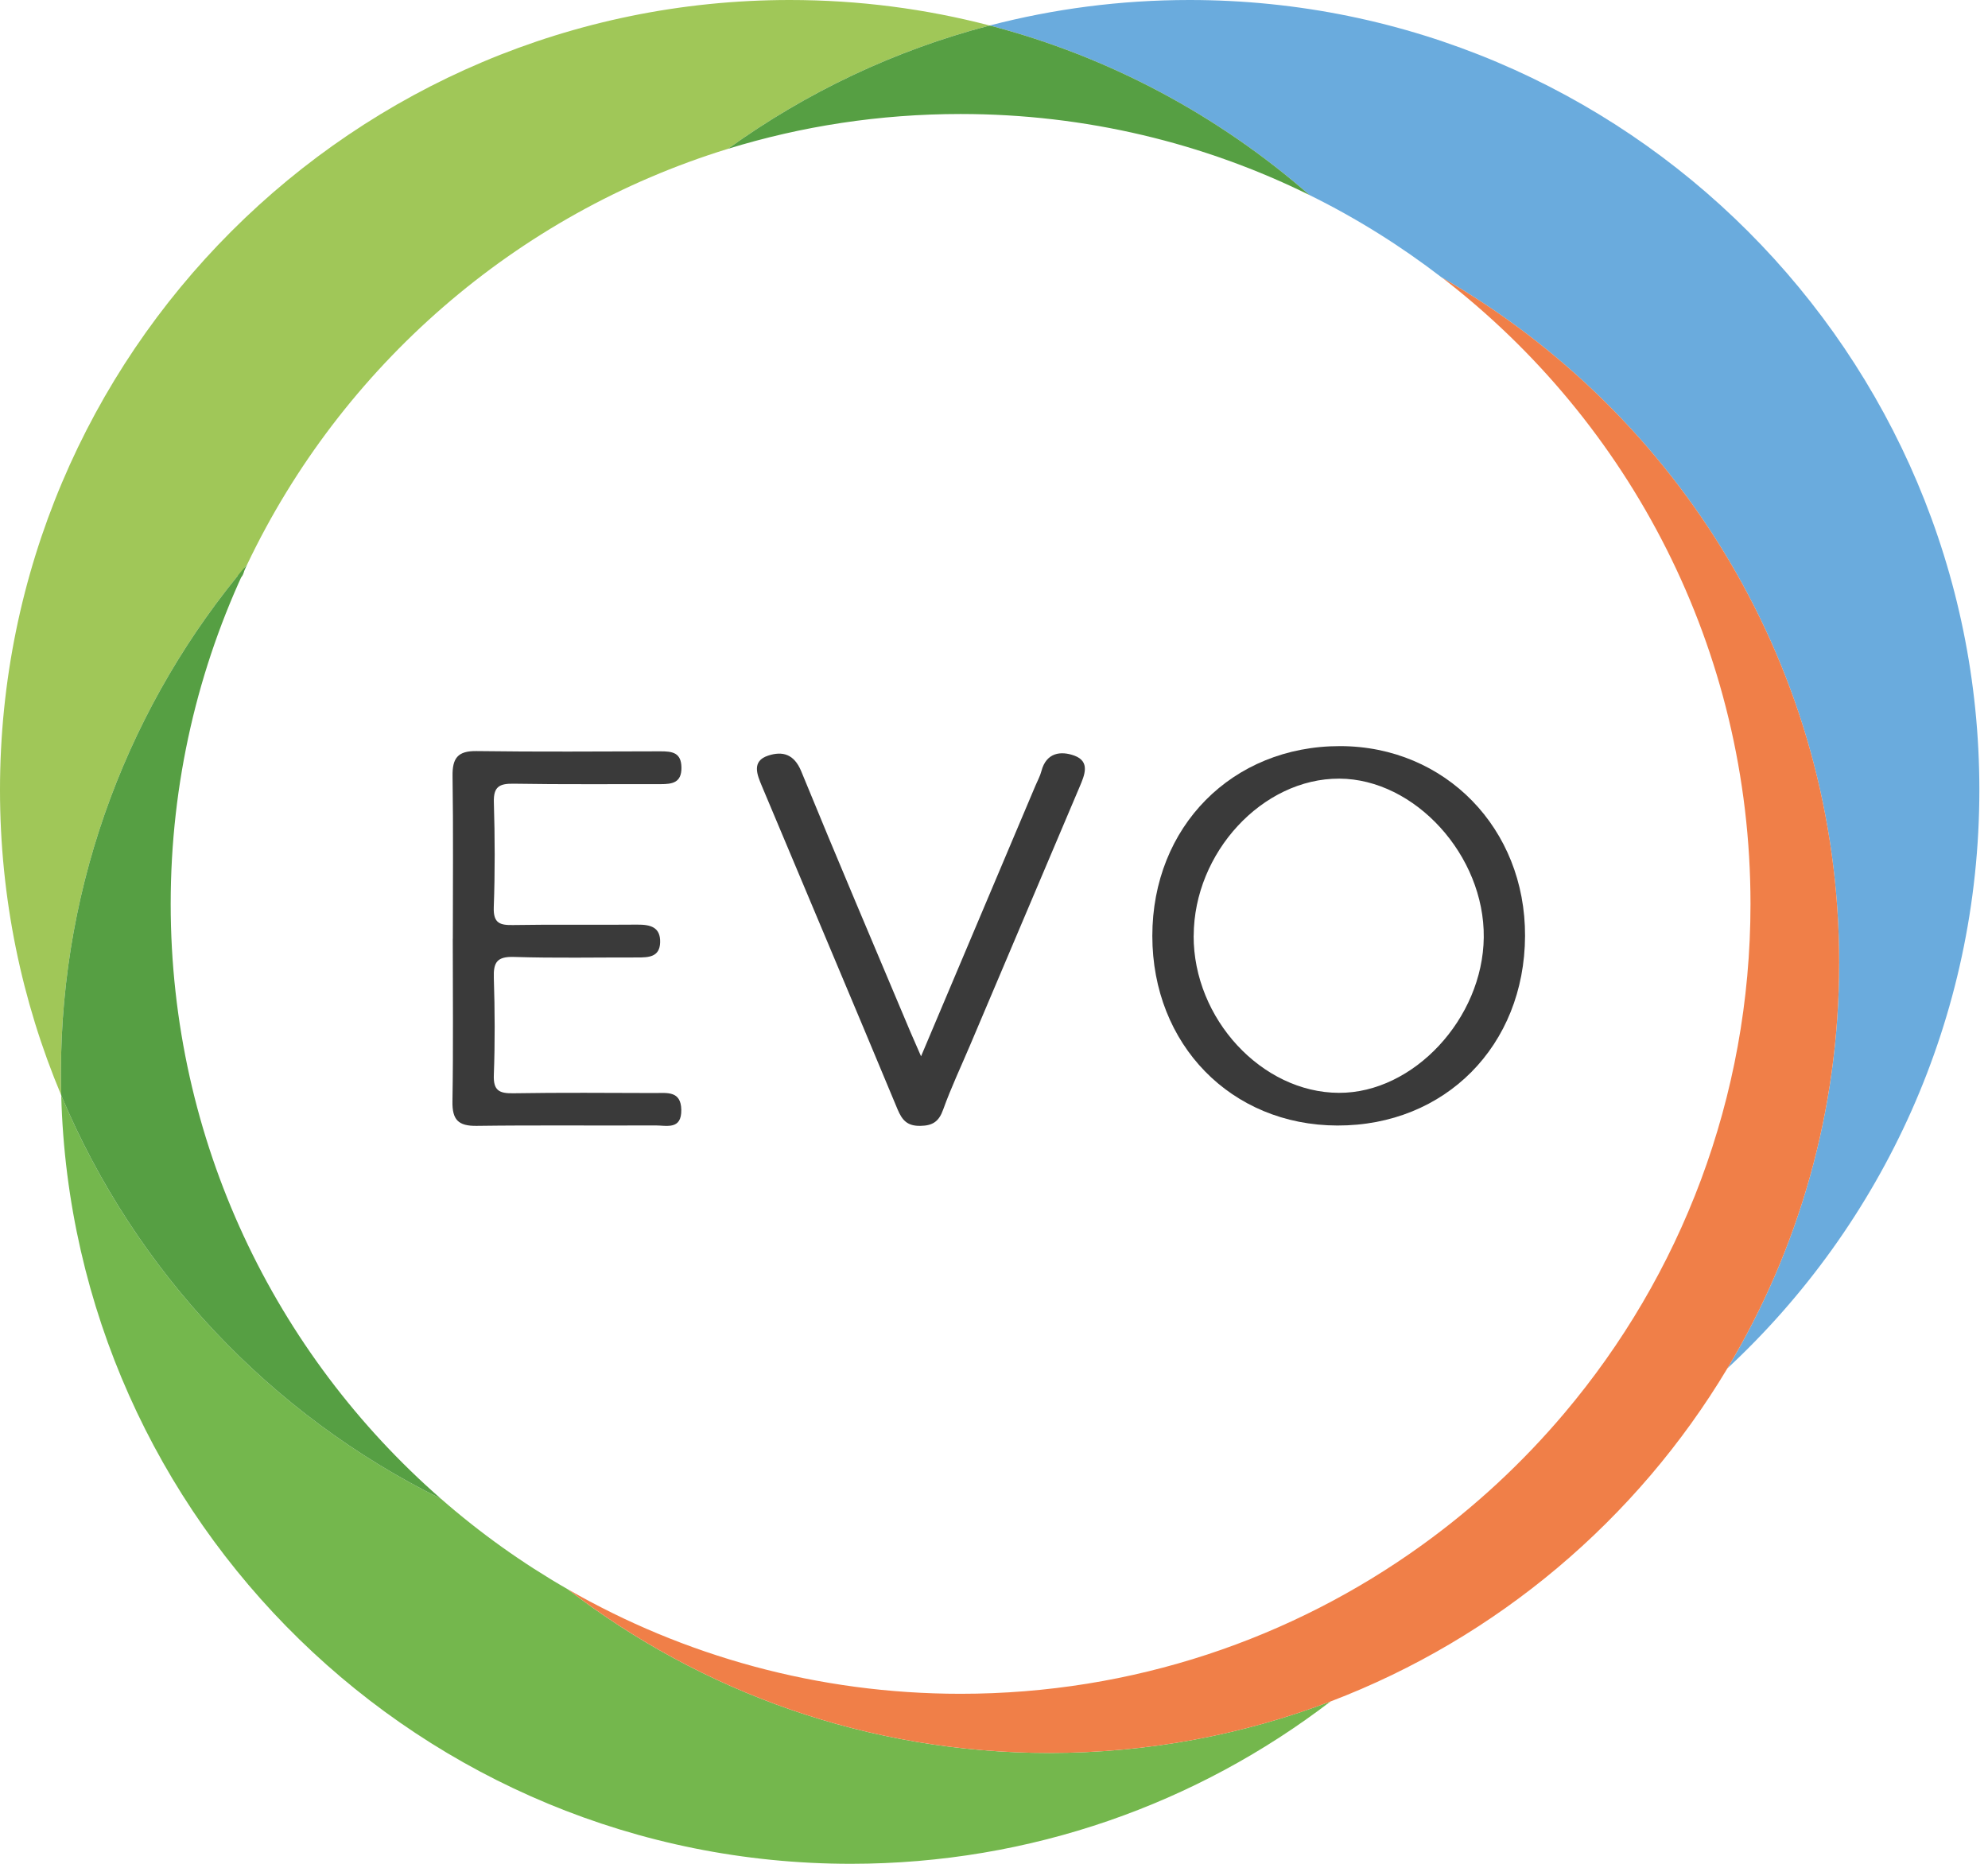
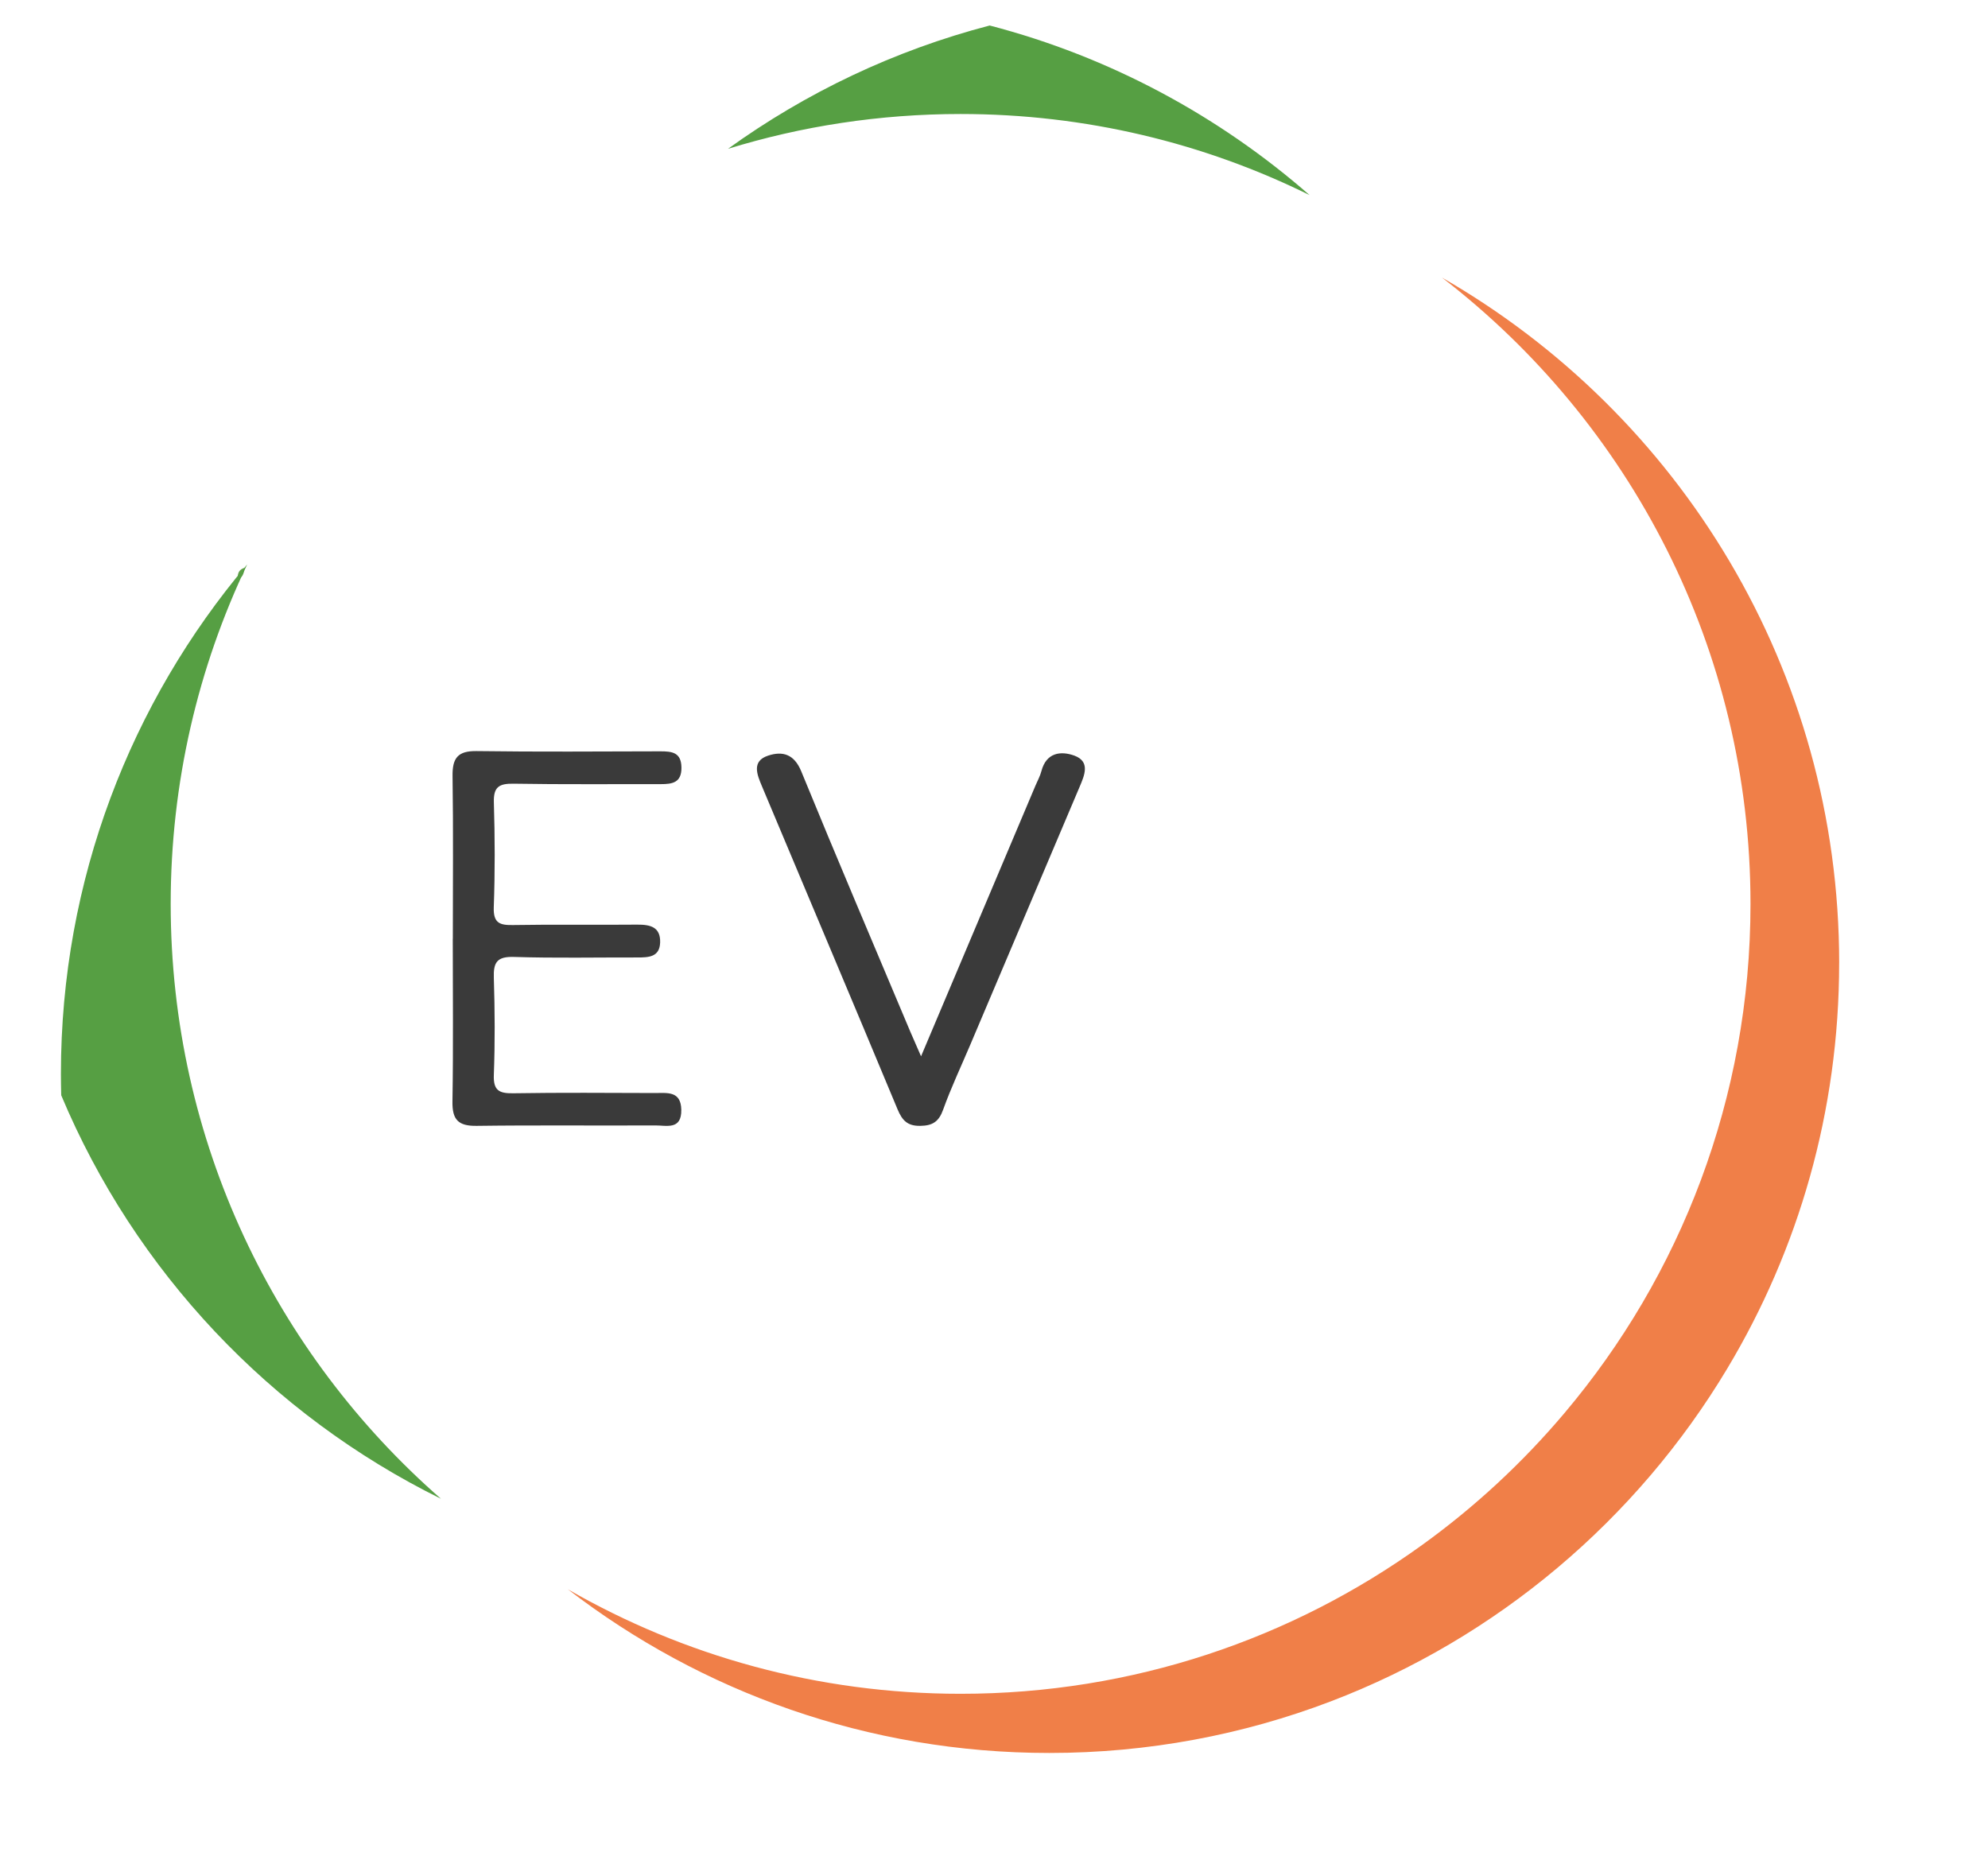
<svg xmlns="http://www.w3.org/2000/svg" width="64" height="60" viewBox="0 0 64 60" fill="none">
-   <path d="M7.896 18.274C7.833 18.405 7.855 18.592 7.655 18.627C7.64 18.444 7.706 18.317 7.896 18.274Z" fill="#5F9F48" />
+   <path d="M7.896 18.274C7.833 18.405 7.855 18.592 7.655 18.627C7.64 18.444 7.706 18.317 7.896 18.274" fill="#5F9F48" />
  <path d="M19.749 51.963C19.812 51.997 19.873 52.031 19.936 52.063C19.873 52.029 19.812 51.995 19.749 51.963Z" fill="#EC814B" />
-   <path d="M43.054 36.233C39.633 36.225 37.099 33.627 37.097 30.131C37.097 26.615 39.667 24.016 43.142 24.019C46.53 24.023 49.111 26.673 49.096 30.134C49.08 33.661 46.525 36.242 43.052 36.233H43.054ZM38.427 30.125C38.42 32.794 40.619 35.173 43.103 35.181C45.501 35.192 47.738 32.791 47.767 30.178C47.796 27.541 45.551 25.075 43.115 25.066C40.646 25.058 38.436 27.443 38.429 30.124L38.427 30.125Z" fill="#3A3A3A" />
  <path d="M29.651 34.006C30.935 30.971 32.134 28.129 33.336 25.288C33.402 25.134 33.485 24.983 33.527 24.822C33.683 24.223 34.153 24.167 34.589 24.326C35.105 24.517 34.915 24.956 34.757 25.328C33.587 28.093 32.413 30.859 31.24 33.624C30.945 34.321 30.619 35.009 30.363 35.721C30.226 36.108 30.022 36.239 29.627 36.244C29.216 36.251 29.045 36.071 28.895 35.711C27.45 32.238 25.982 28.775 24.527 25.305C24.376 24.944 24.186 24.503 24.729 24.325C25.185 24.175 25.563 24.267 25.794 24.829C26.943 27.635 28.132 30.424 29.309 33.22C29.394 33.42 29.483 33.617 29.652 34.006H29.651Z" fill="#3A3A3A" />
  <path d="M14.578 30.217C14.578 28.471 14.595 26.726 14.569 24.98C14.561 24.406 14.737 24.17 15.341 24.179C17.314 24.206 19.287 24.192 21.261 24.187C21.636 24.187 21.933 24.221 21.938 24.71C21.943 25.199 21.642 25.243 21.271 25.243C19.693 25.239 18.113 25.256 16.535 25.229C16.074 25.222 15.884 25.326 15.899 25.828C15.933 26.953 15.937 28.081 15.896 29.206C15.877 29.734 16.105 29.788 16.539 29.779C17.864 29.756 19.189 29.779 20.514 29.766C20.931 29.763 21.266 29.839 21.252 30.338C21.238 30.813 20.879 30.823 20.523 30.823C19.198 30.82 17.872 30.848 16.547 30.806C16.003 30.789 15.881 30.977 15.898 31.478C15.931 32.52 15.937 33.563 15.898 34.603C15.879 35.107 16.069 35.202 16.524 35.195C18.046 35.17 19.567 35.183 21.091 35.187C21.481 35.187 21.922 35.114 21.933 35.726C21.944 36.385 21.457 36.228 21.094 36.23C19.177 36.24 17.26 36.218 15.343 36.244C14.751 36.252 14.556 36.045 14.566 35.458C14.595 33.712 14.576 31.966 14.576 30.221L14.578 30.217Z" fill="#3A3A3A" />
-   <path d="M42.835 54.773C38.554 58.052 33.2 60 27.391 60C13.578 60 2.336 48.985 1.971 35.26C4.345 40.923 8.712 45.545 14.196 48.249C15.451 49.347 16.817 50.324 18.274 51.16C18.274 51.16 18.276 51.162 18.278 51.162C22.569 54.467 27.944 56.432 33.778 56.432C36.968 56.432 40.02 55.845 42.835 54.773Z" fill="#74B74D" />
-   <path d="M31.861 0.821C28.789 1.622 25.94 2.984 23.436 4.791C16.6 6.893 10.992 11.802 7.957 18.171C4.216 22.599 1.961 28.322 1.961 34.571C1.961 34.801 1.965 35.031 1.972 35.26C0.701 32.236 0 28.914 0 25.429C0 11.386 11.384 0 25.427 0C27.65 0 29.807 0.285 31.861 0.821Z" fill="#A0C758" />
  <path d="M14.196 48.249C8.712 45.545 4.345 40.923 1.971 35.26C1.965 35.031 1.961 34.802 1.961 34.571C1.961 28.322 4.216 22.599 7.957 18.171C6.379 21.481 5.495 25.187 5.495 29.099C5.495 36.737 8.863 43.589 14.196 48.249Z" fill="#569F43" />
-   <path d="M63.722 25.429C63.722 32.784 60.601 39.41 55.609 44.052C57.895 40.237 59.208 35.774 59.208 31.004C59.208 21.563 54.062 13.322 46.42 8.936H46.418C45.095 7.918 43.672 7.026 42.16 6.281C39.24 3.728 35.73 1.829 31.861 0.821C33.916 0.285 36.071 0 38.293 0C52.338 0 63.722 11.386 63.722 25.429Z" fill="#6AABDD" />
  <path d="M42.16 6.281C38.772 4.608 34.958 3.67 30.925 3.67C28.319 3.67 25.802 4.062 23.436 4.791C25.94 2.985 28.789 1.622 31.861 0.821C35.73 1.829 39.24 3.728 42.16 6.281Z" fill="#569F43" />
  <path d="M59.208 31.005C59.208 35.774 57.895 40.238 55.609 44.052C52.694 48.918 48.202 52.727 42.837 54.773C40.022 55.845 36.97 56.432 33.78 56.432C27.945 56.432 22.57 54.467 18.28 51.162C22.004 53.303 26.322 54.527 30.926 54.527C36.471 54.527 41.6 52.752 45.779 49.739C47.475 48.517 49.014 47.09 50.361 45.495C54.101 41.069 56.354 35.348 56.354 29.099C56.354 20.887 52.462 13.585 46.422 8.936C54.063 13.322 59.209 21.563 59.209 31.005H59.208Z" fill="#F07F48" />
</svg>